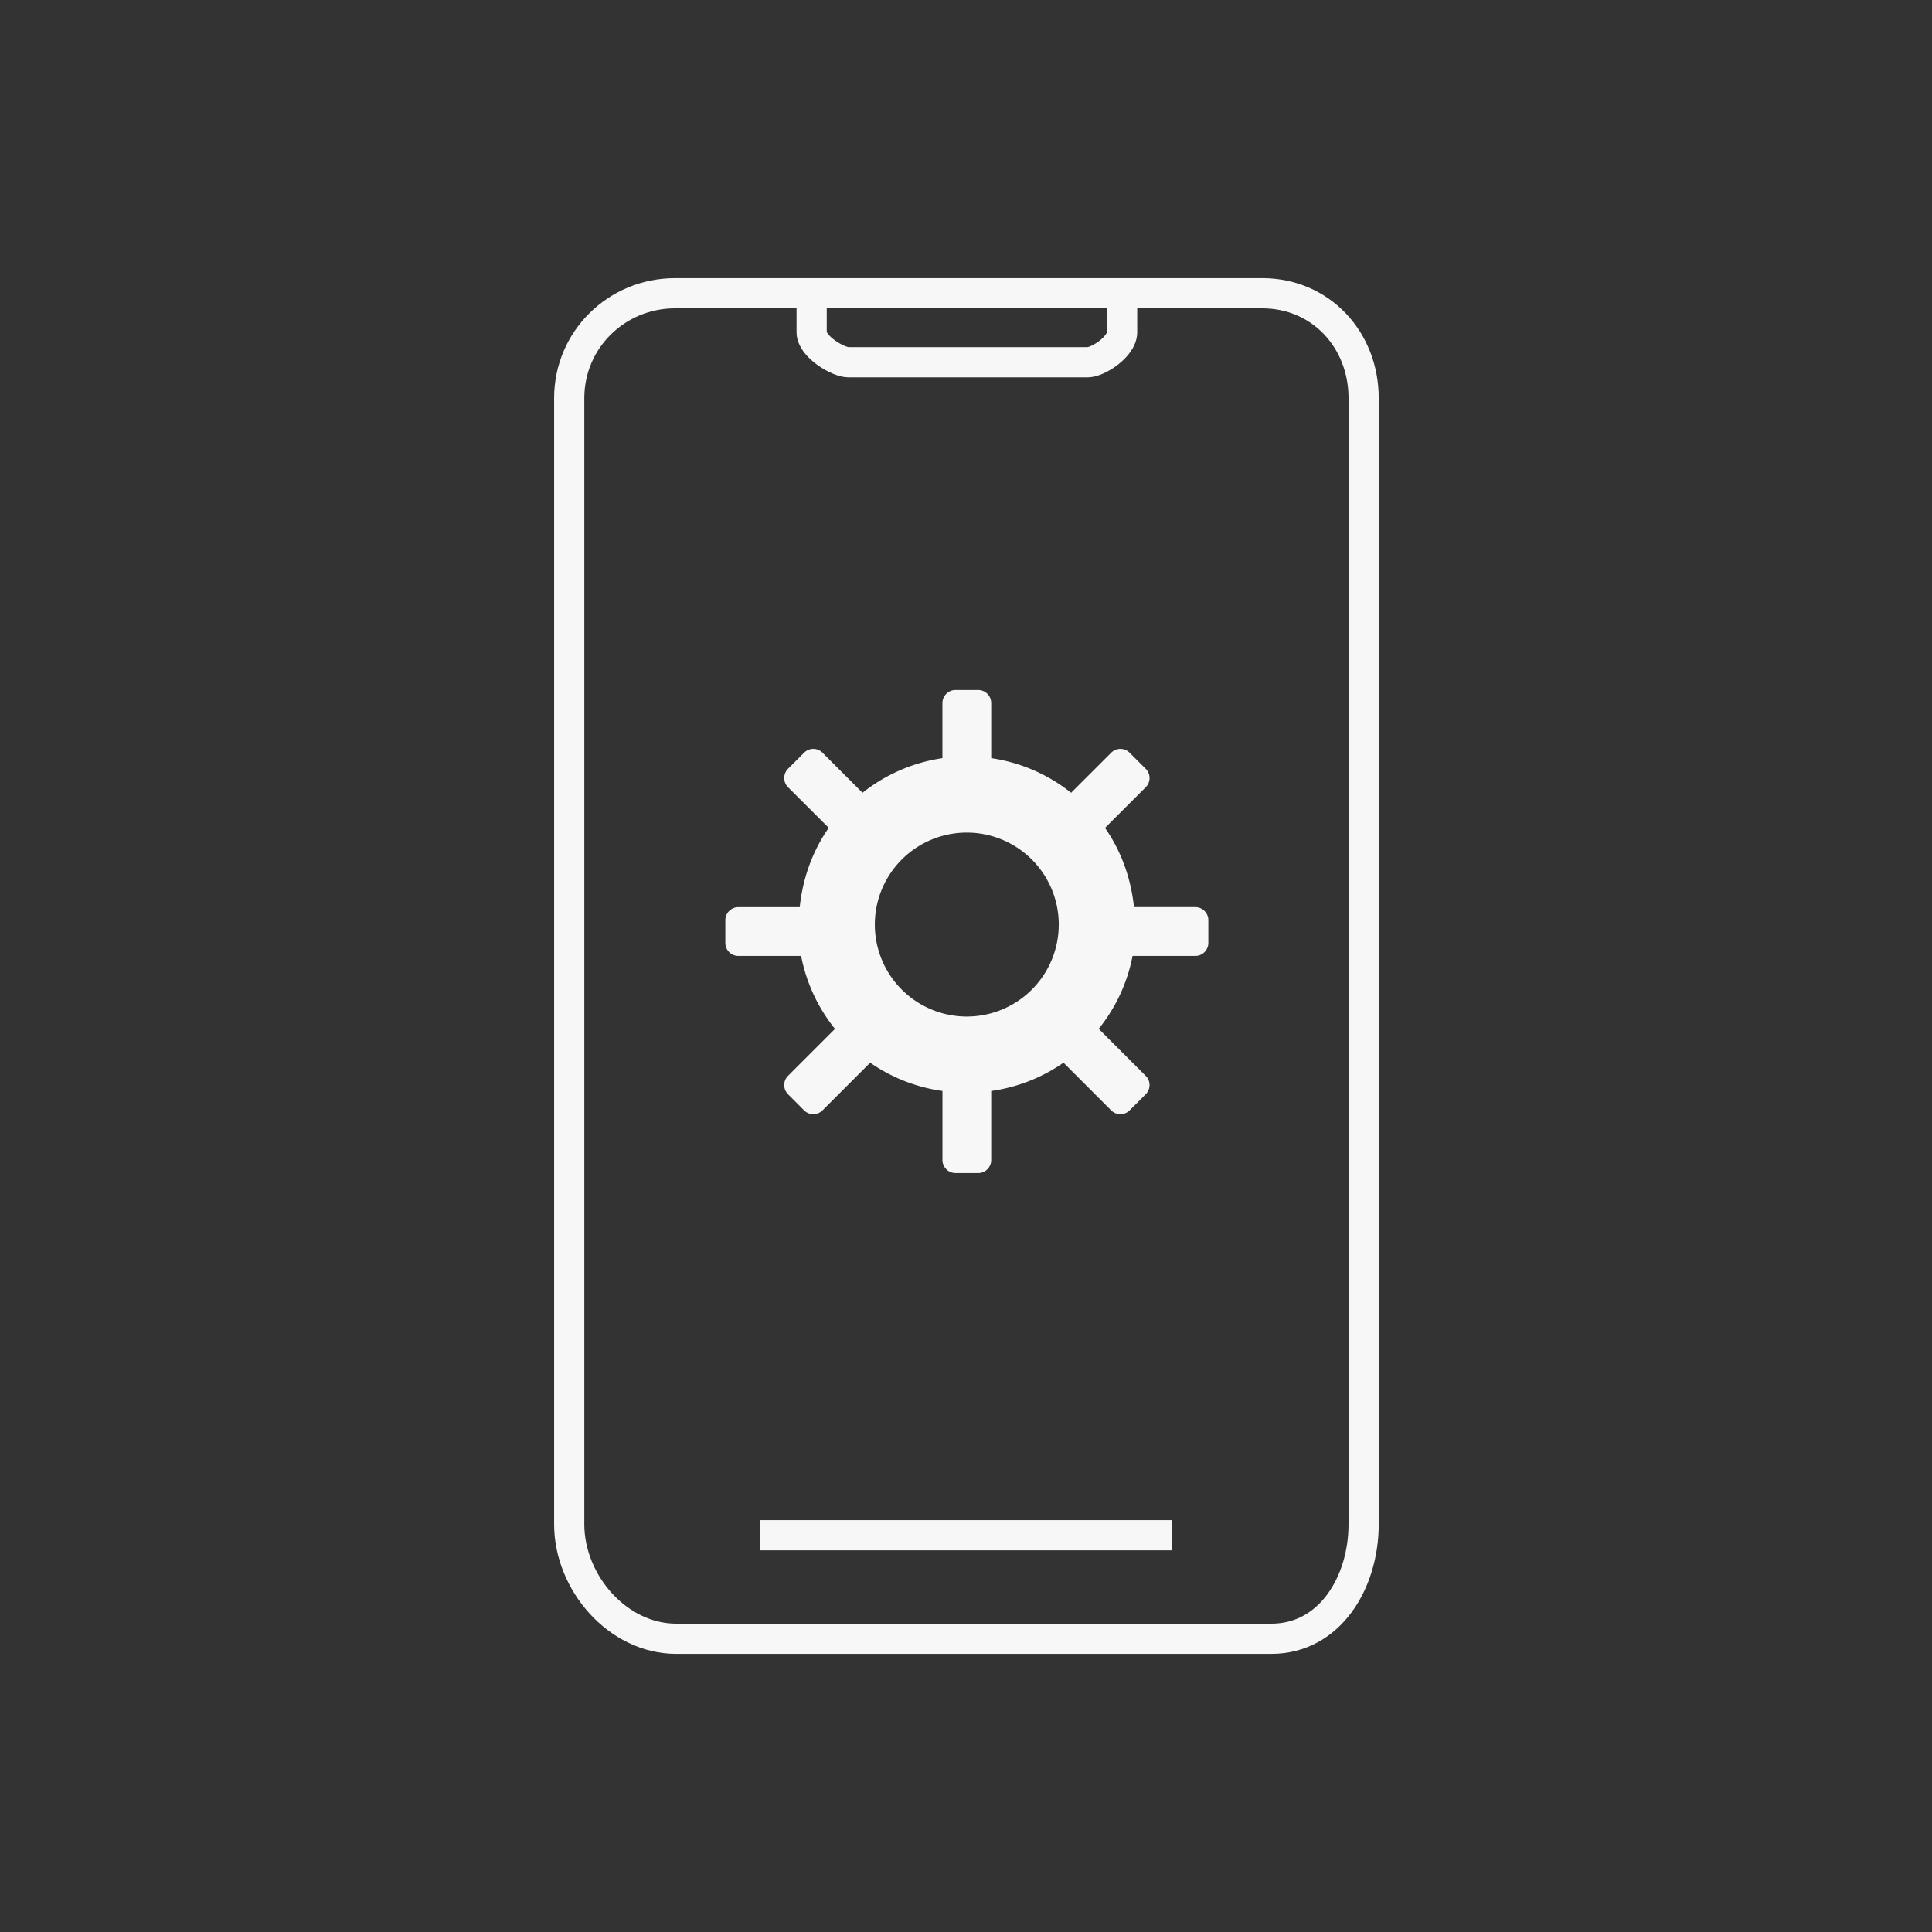
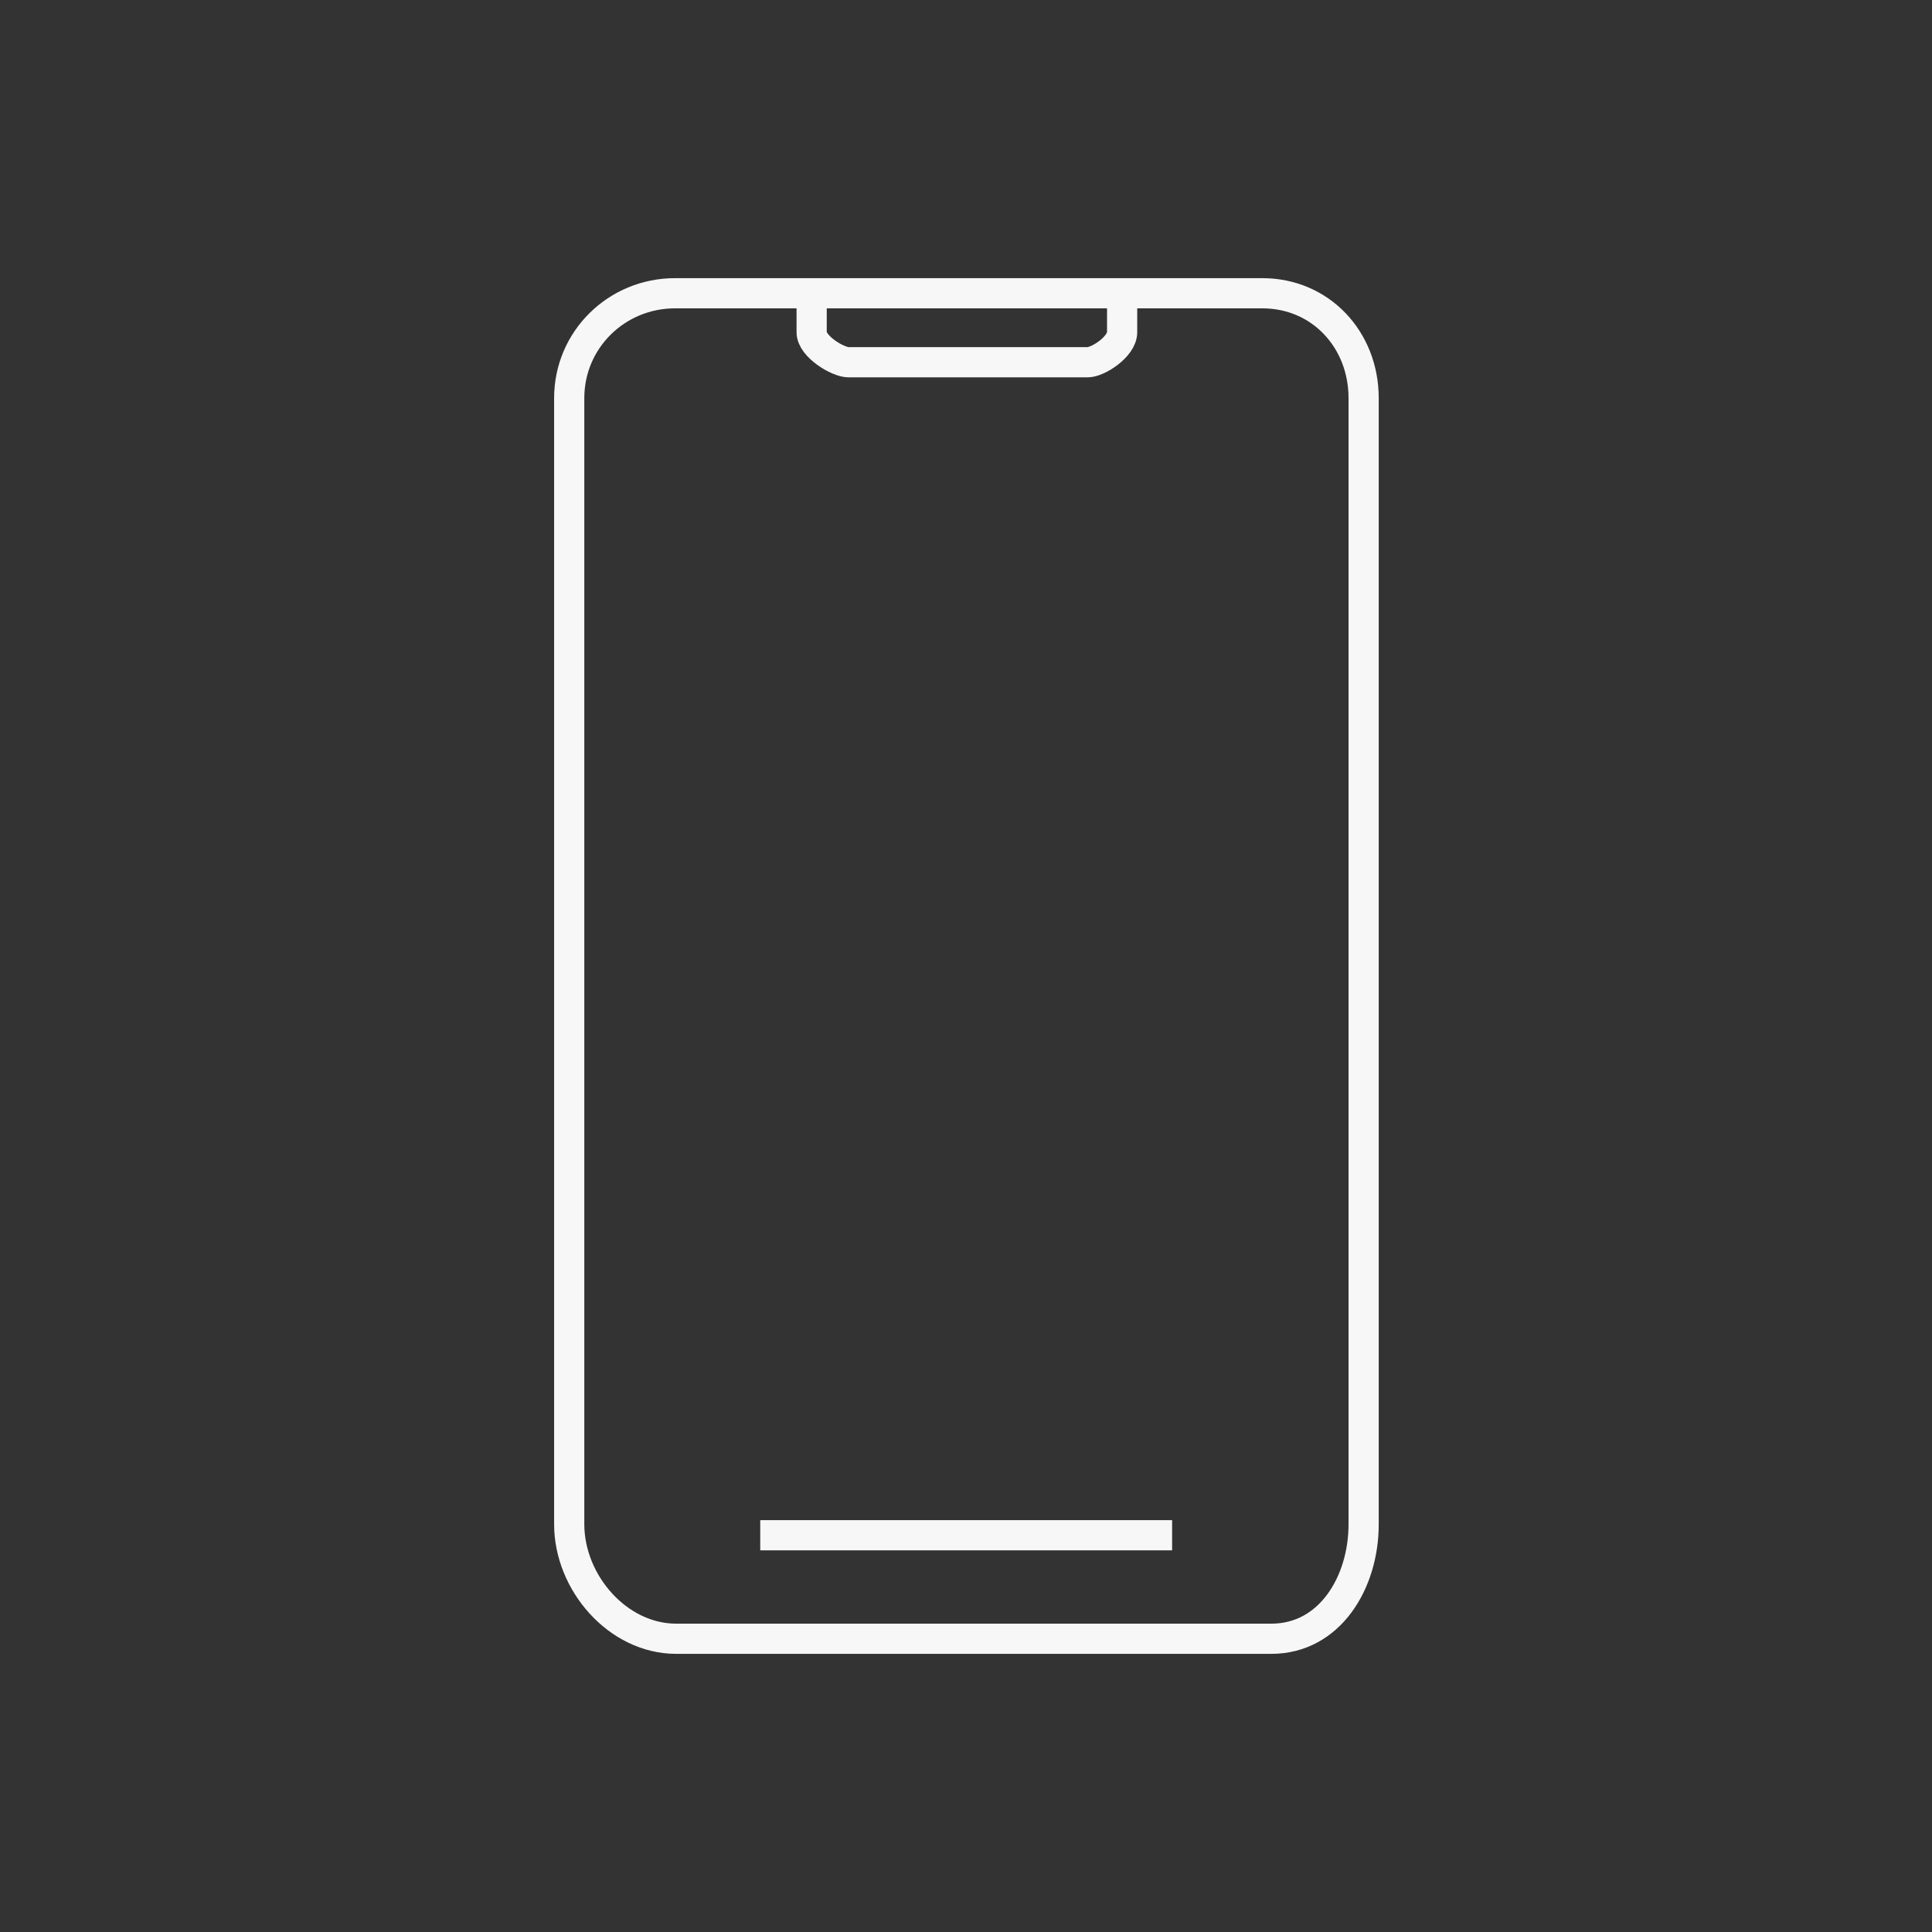
<svg xmlns="http://www.w3.org/2000/svg" viewBox="0 0 64 64" fill="none">
  <rect x="0" y="0" width="64" height="64" fill="#333333" stroke="none" />
-   <path fill-rule="evenodd" clip-rule="evenodd" d="M32.027 33.674a3.046 3.046 0 10-.001-6.093 3.046 3.046 0 00.001 6.093zm7.57-3.624c.237 0 .431.194.431.43v.755c0 .237-.194.431-.43.431h-2.08a5.512 5.512 0 01-1.122 2.415l1.558 1.558a.431.431 0 010 .609l-.535.535a.431.431 0 01-.609 0l-1.58-1.58a5.535 5.535 0 01-2.395.937v2.288c0 .237-.194.431-.428.431h-.757a.434.434 0 01-.43-.43V36.14a5.537 5.537 0 01-2.394-.937l-1.58 1.58a.431.431 0 01-.608 0l-.533-.535a.431.431 0 010-.61l1.555-1.555a5.54 5.54 0 01-1.122-2.417h-2.081a.431.431 0 01-.429-.43v-.755c0-.237.194-.43.429-.43h2.035c.102-.97.43-1.868.961-2.627l-1.348-1.346a.434.434 0 010-.612l.532-.531a.43.43 0 01.61 0l1.325 1.327c.754-.598 1.654-1 2.647-1.147V23.29c0-.239.197-.433.431-.433h.757c.234 0 .428.194.428.433v1.825a5.518 5.518 0 012.647 1.147l1.328-1.327a.43.43 0 01.61 0l.534.533a.431.431 0 010 .61l-1.349 1.348c.53.757.858 1.655.96 2.624h2.032z" fill="#F7F7F7" />
  <path clip-rule="evenodd" d="M38.828 50.857H25.184h13.644zM37.172 9.714v1.293c0 .474-.794.993-1.143.993h-7.922c-.349 0-1.22-.519-1.22-.993V9.714h10.285zm-14.81 0h19.452c1.936 0 3.358 1.539 3.358 3.473v37.306c0 1.937-1.124 3.793-3.057 3.793H22.4c-1.934 0-3.544-1.856-3.544-3.793V13.187c0-1.934 1.57-3.473 3.506-3.473z" stroke="#F7F7F7" />
</svg>